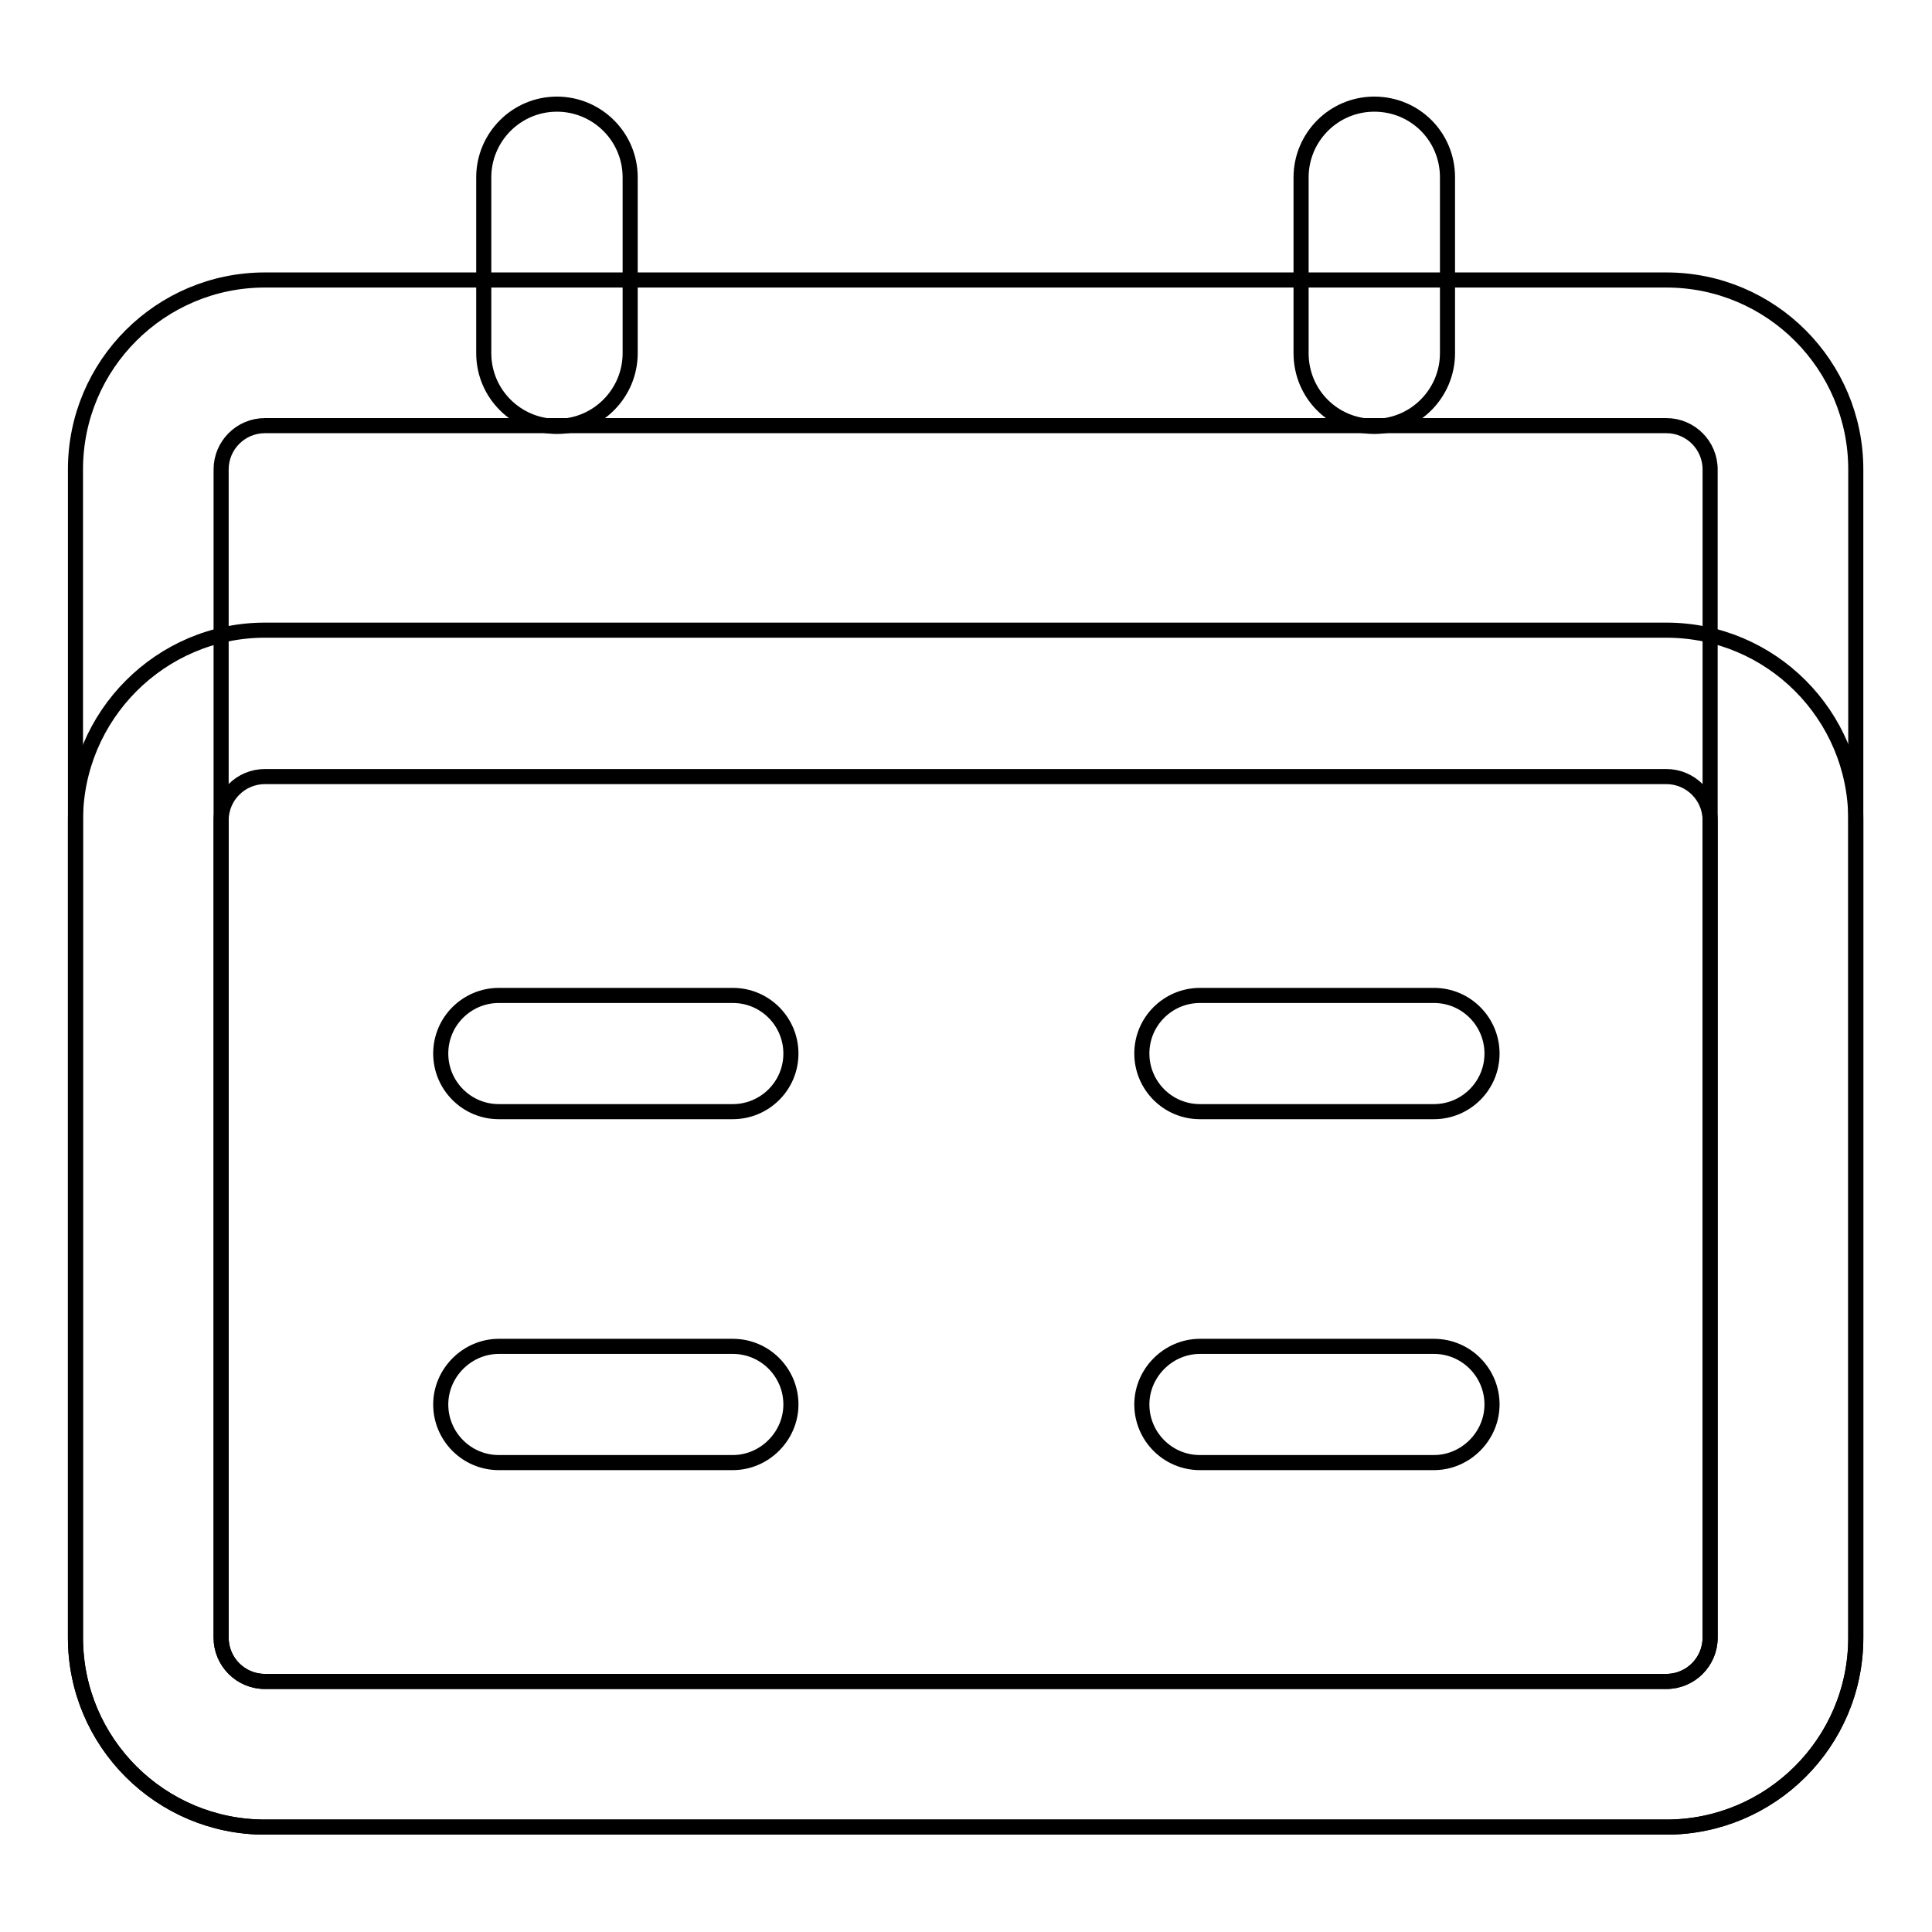
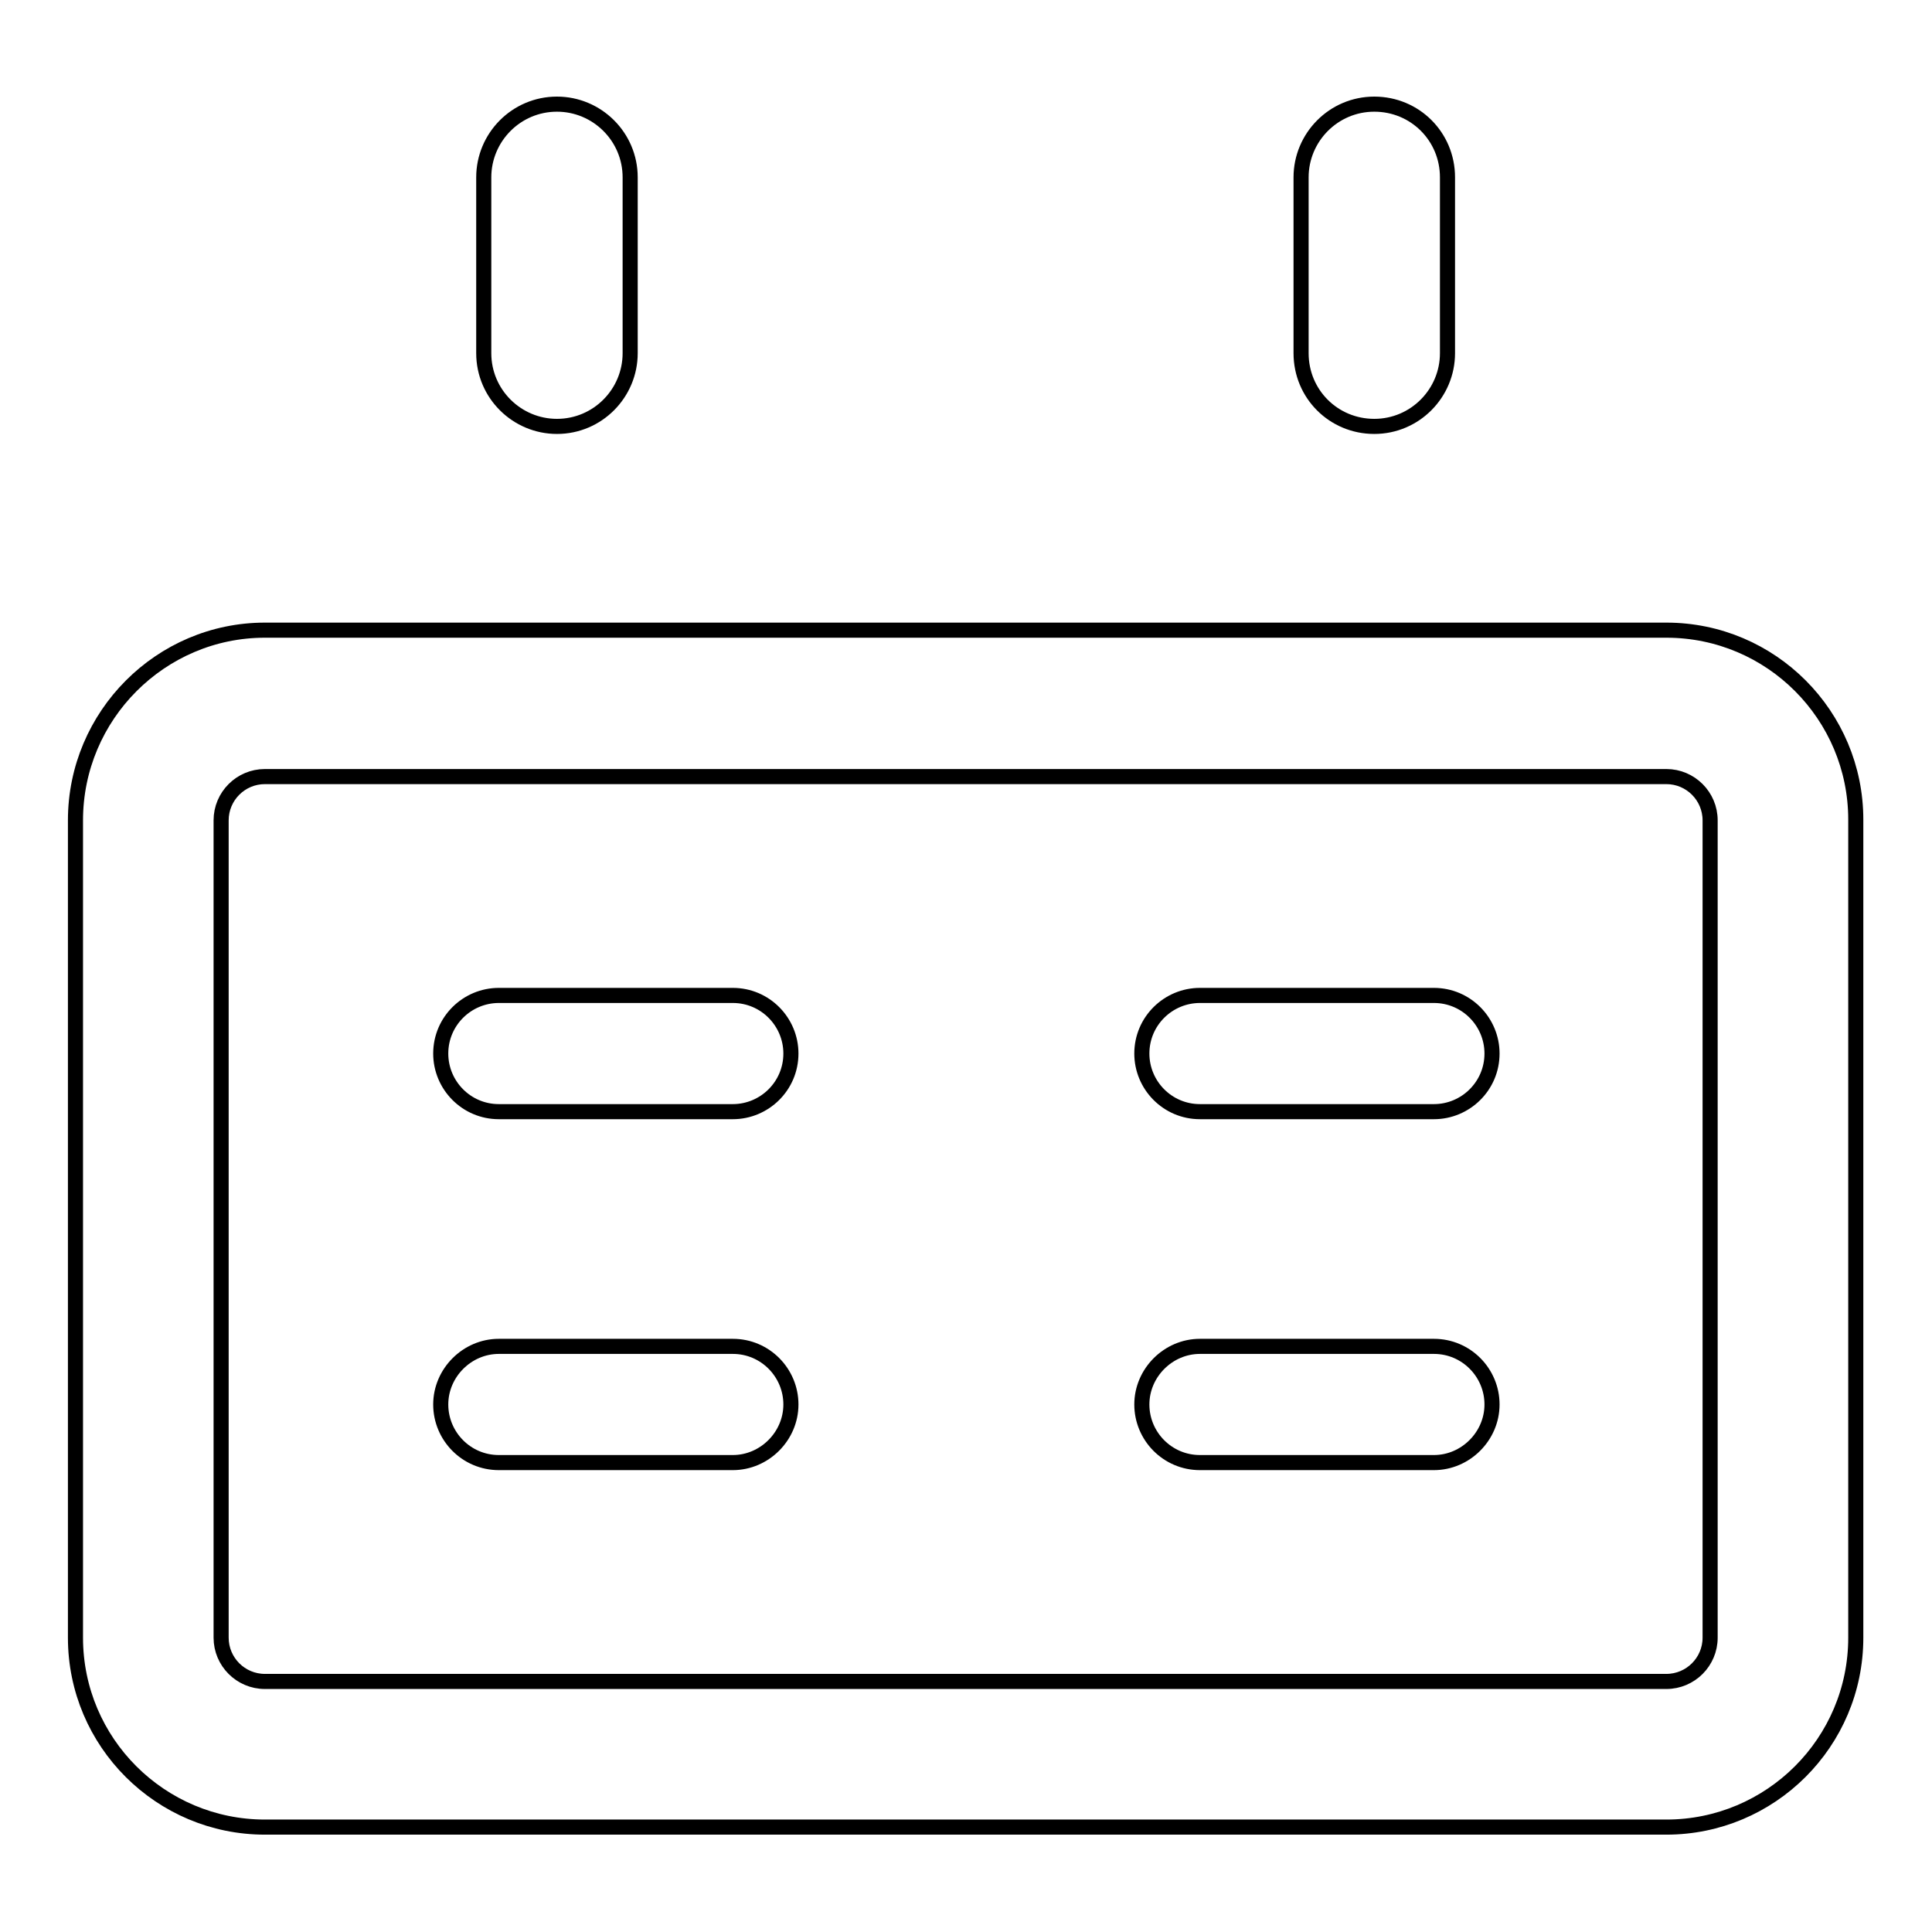
<svg xmlns="http://www.w3.org/2000/svg" version="1.1" x="0px" y="0px" viewBox="0 0 256 256" enable-background="new 0 0 256 256" xml:space="preserve">
  <g>
-     <path stroke-width="2" fill-opacity="0" stroke="#000000" d="M35.1,56.4c-3.2,0-5.8,2.6-5.8,5.8l0,0V217c0,3.2,2.6,5.8,5.8,5.8h185.7c3.2,0,5.8-2.6,5.8-5.8l0,0V62.2 c0-3.2-2.6-5.8-5.8-5.8H35.1z M35.1,37.1h185.7c13.9,0,25.1,11.3,25.1,25.1V217c0,13.9-11.3,25.1-25.1,25.1H35.1 C21.3,242.1,10,230.9,10,217l0,0V62.2C10,48.3,21.3,37.1,35.1,37.1z" />
    <path stroke-width="2" fill-opacity="0" stroke="#000000" d="M83.5,46.8c0,5.3-4.3,9.7-9.7,9.7c-5.3,0-9.7-4.3-9.7-9.7V23.5c0-5.3,4.3-9.7,9.7-9.7 c5.3,0,9.7,4.3,9.7,9.7V46.8z M191.8,46.8c0,5.3-4.3,9.7-9.7,9.7s-9.7-4.3-9.7-9.7V23.5c0-5.3,4.3-9.7,9.7-9.7s9.7,4.3,9.7,9.7 V46.8z M35.1,102.9c-3.2,0-5.8,2.6-5.8,5.8l0,0V217c0,3.2,2.6,5.8,5.8,5.8h185.7c3.2,0,5.8-2.6,5.8-5.8l0,0V108.7 c0-3.2-2.6-5.8-5.8-5.8H35.1z M35.1,83.5h185.7c13.9,0,25.1,11.3,25.1,25.1V217c0,13.9-11.3,25.1-25.1,25.1H35.1 C21.3,242.1,10,230.9,10,217l0,0V108.7C10,94.8,21.3,83.5,35.1,83.5z" />
-     <path stroke-width="2" fill-opacity="0" stroke="#000000" d="M66.1,147.3c-4.3,0-7.7-3.5-7.7-7.7c0-4.3,3.5-7.7,7.7-7.7h31c4.3,0,7.7,3.5,7.7,7.7c0,4.3-3.5,7.7-7.7,7.7 l0,0H66.1z M66.1,193.8c-4.3,0-7.7-3.5-7.7-7.7s3.5-7.7,7.7-7.7h31c4.3,0,7.7,3.5,7.7,7.7s-3.5,7.7-7.7,7.7l0,0H66.1z M159,147.3 c-4.3,0-7.7-3.5-7.7-7.7c0-4.3,3.5-7.7,7.7-7.7h31c4.3,0,7.7,3.5,7.7,7.7c0,4.3-3.5,7.7-7.7,7.7H159z M159,193.8 c-4.3,0-7.7-3.5-7.7-7.7s3.5-7.7,7.7-7.7h31c4.3,0,7.7,3.5,7.7,7.7s-3.5,7.7-7.7,7.7H159z" />
+     <path stroke-width="2" fill-opacity="0" stroke="#000000" d="M66.1,147.3c-4.3,0-7.7-3.5-7.7-7.7c0-4.3,3.5-7.7,7.7-7.7h31c4.3,0,7.7,3.5,7.7,7.7c0,4.3-3.5,7.7-7.7,7.7 l0,0H66.1z M66.1,193.8c-4.3,0-7.7-3.5-7.7-7.7s3.5-7.7,7.7-7.7h31c4.3,0,7.7,3.5,7.7,7.7s-3.5,7.7-7.7,7.7l0,0H66.1z M159,147.3 c-4.3,0-7.7-3.5-7.7-7.7c0-4.3,3.5-7.7,7.7-7.7h31c4.3,0,7.7,3.5,7.7,7.7c0,4.3-3.5,7.7-7.7,7.7H159M159,193.8 c-4.3,0-7.7-3.5-7.7-7.7s3.5-7.7,7.7-7.7h31c4.3,0,7.7,3.5,7.7,7.7s-3.5,7.7-7.7,7.7H159z" />
  </g>
</svg>